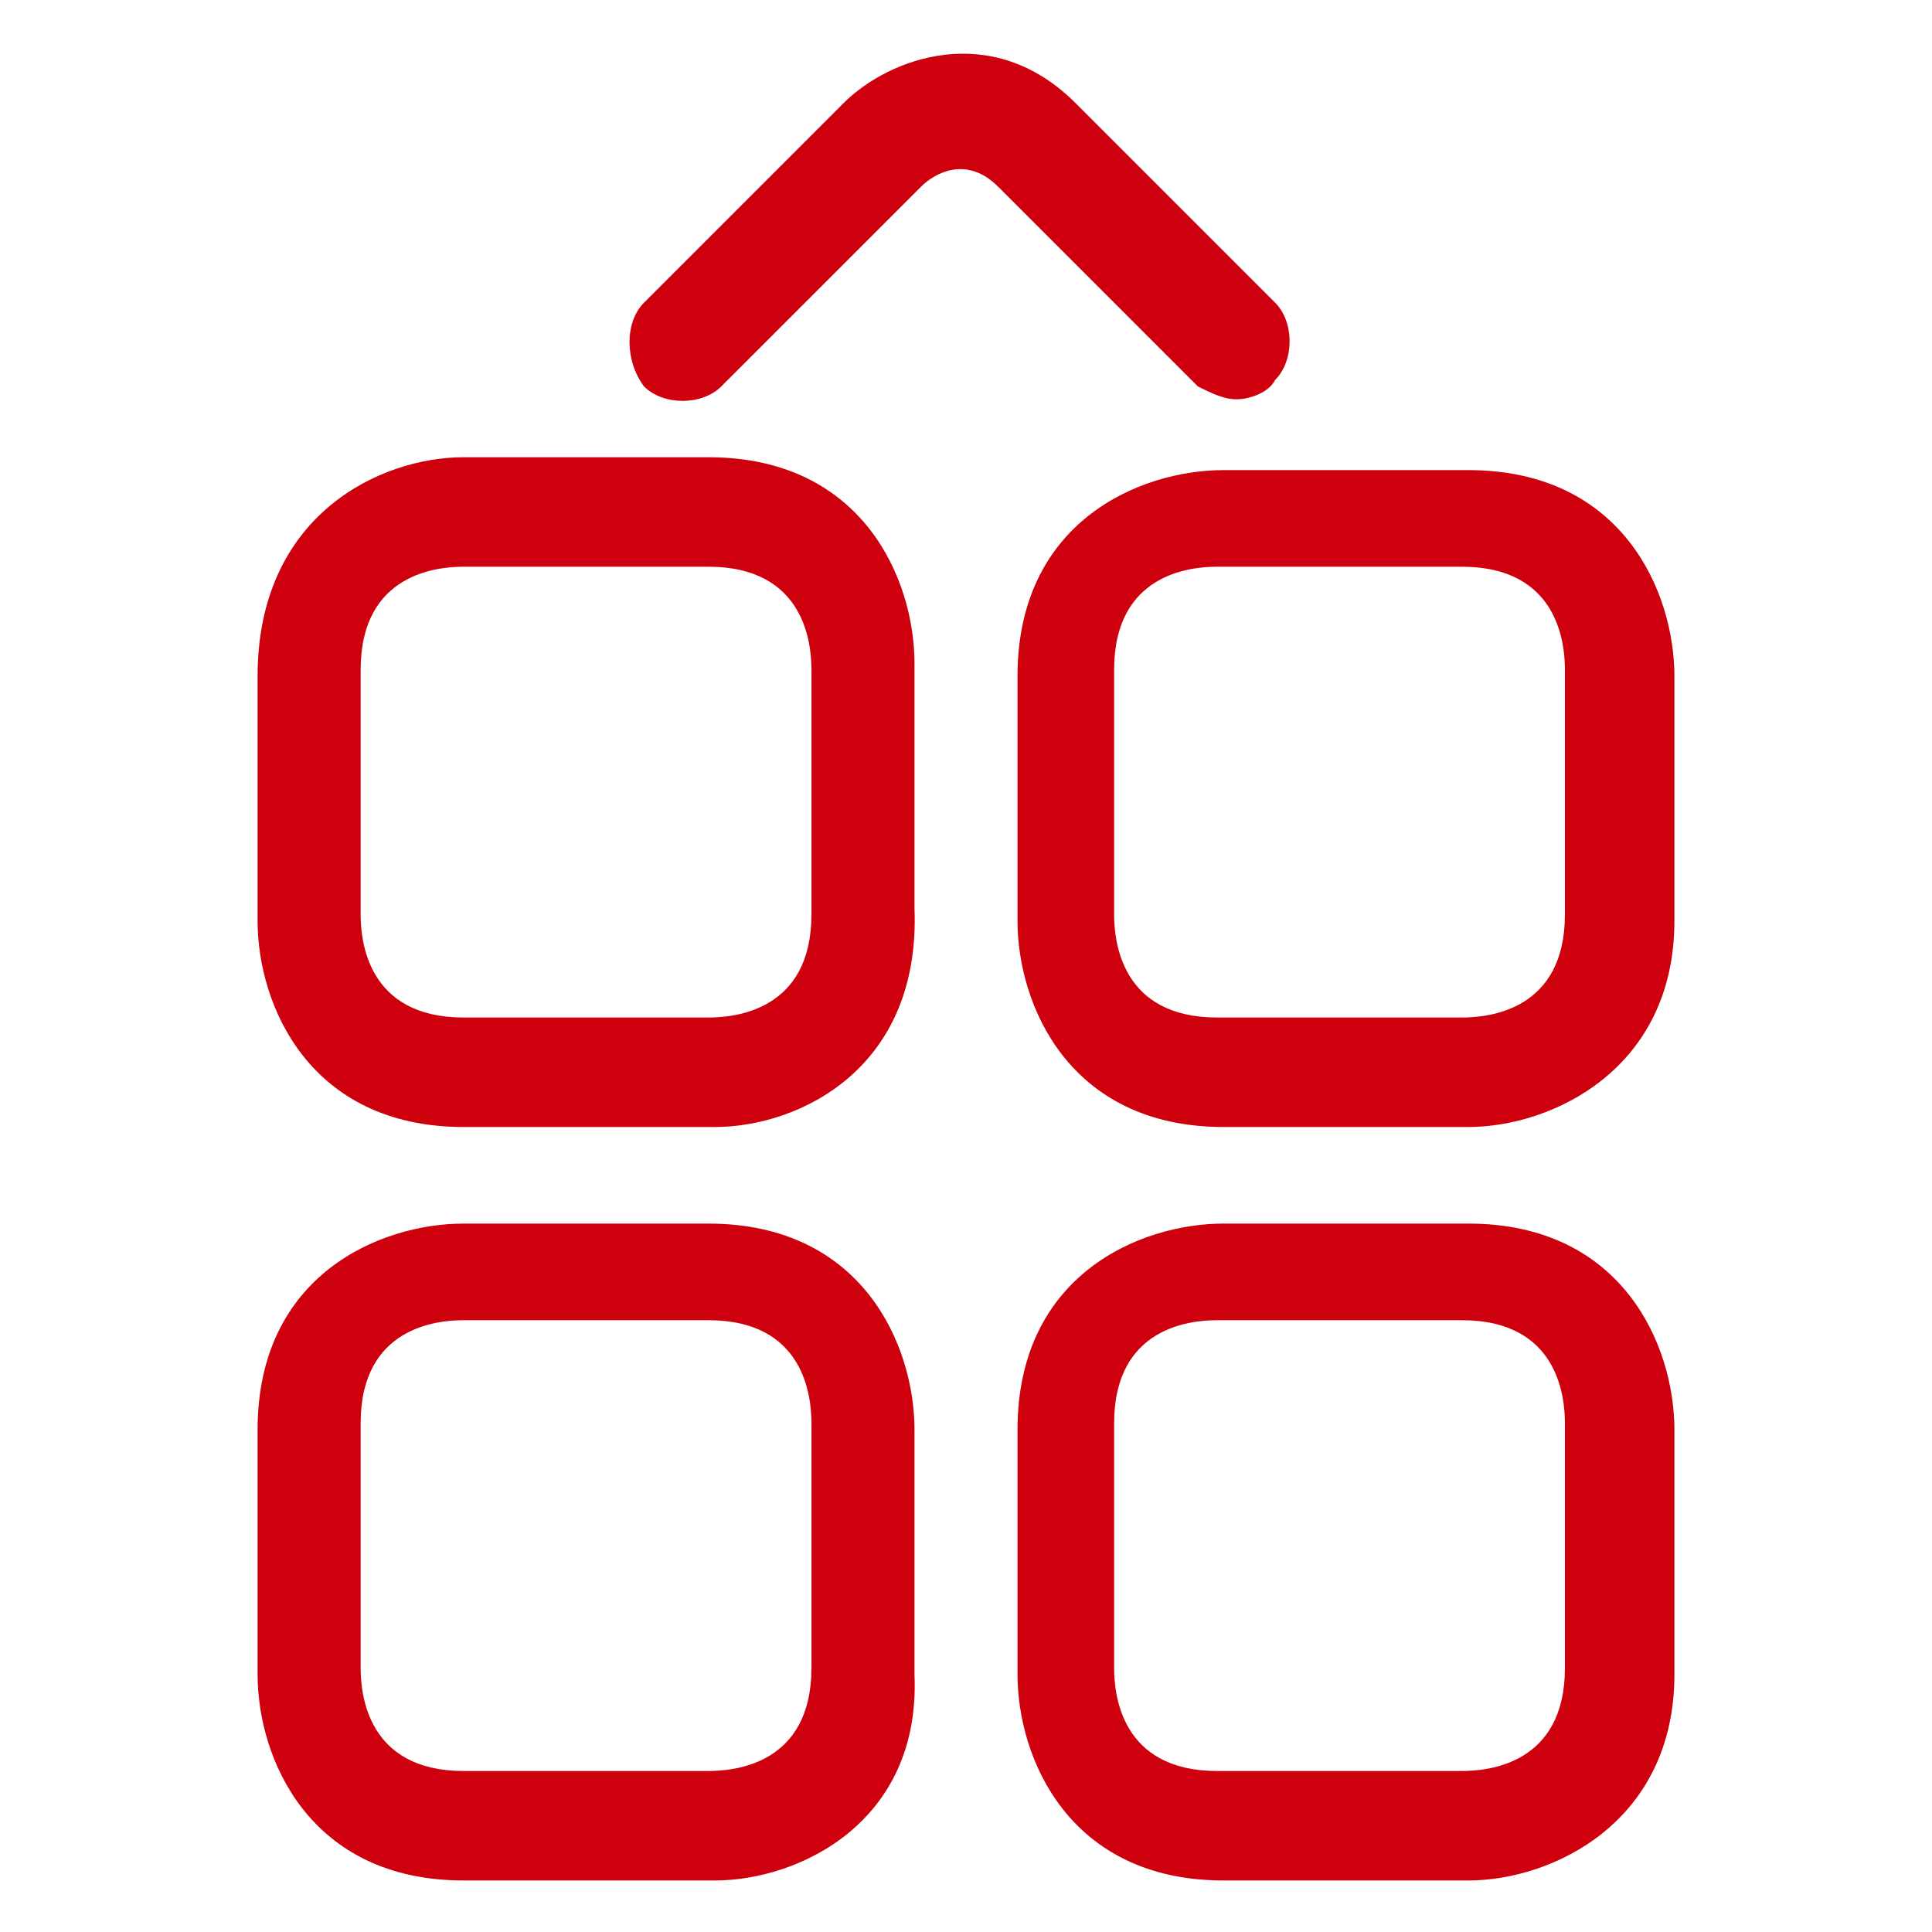
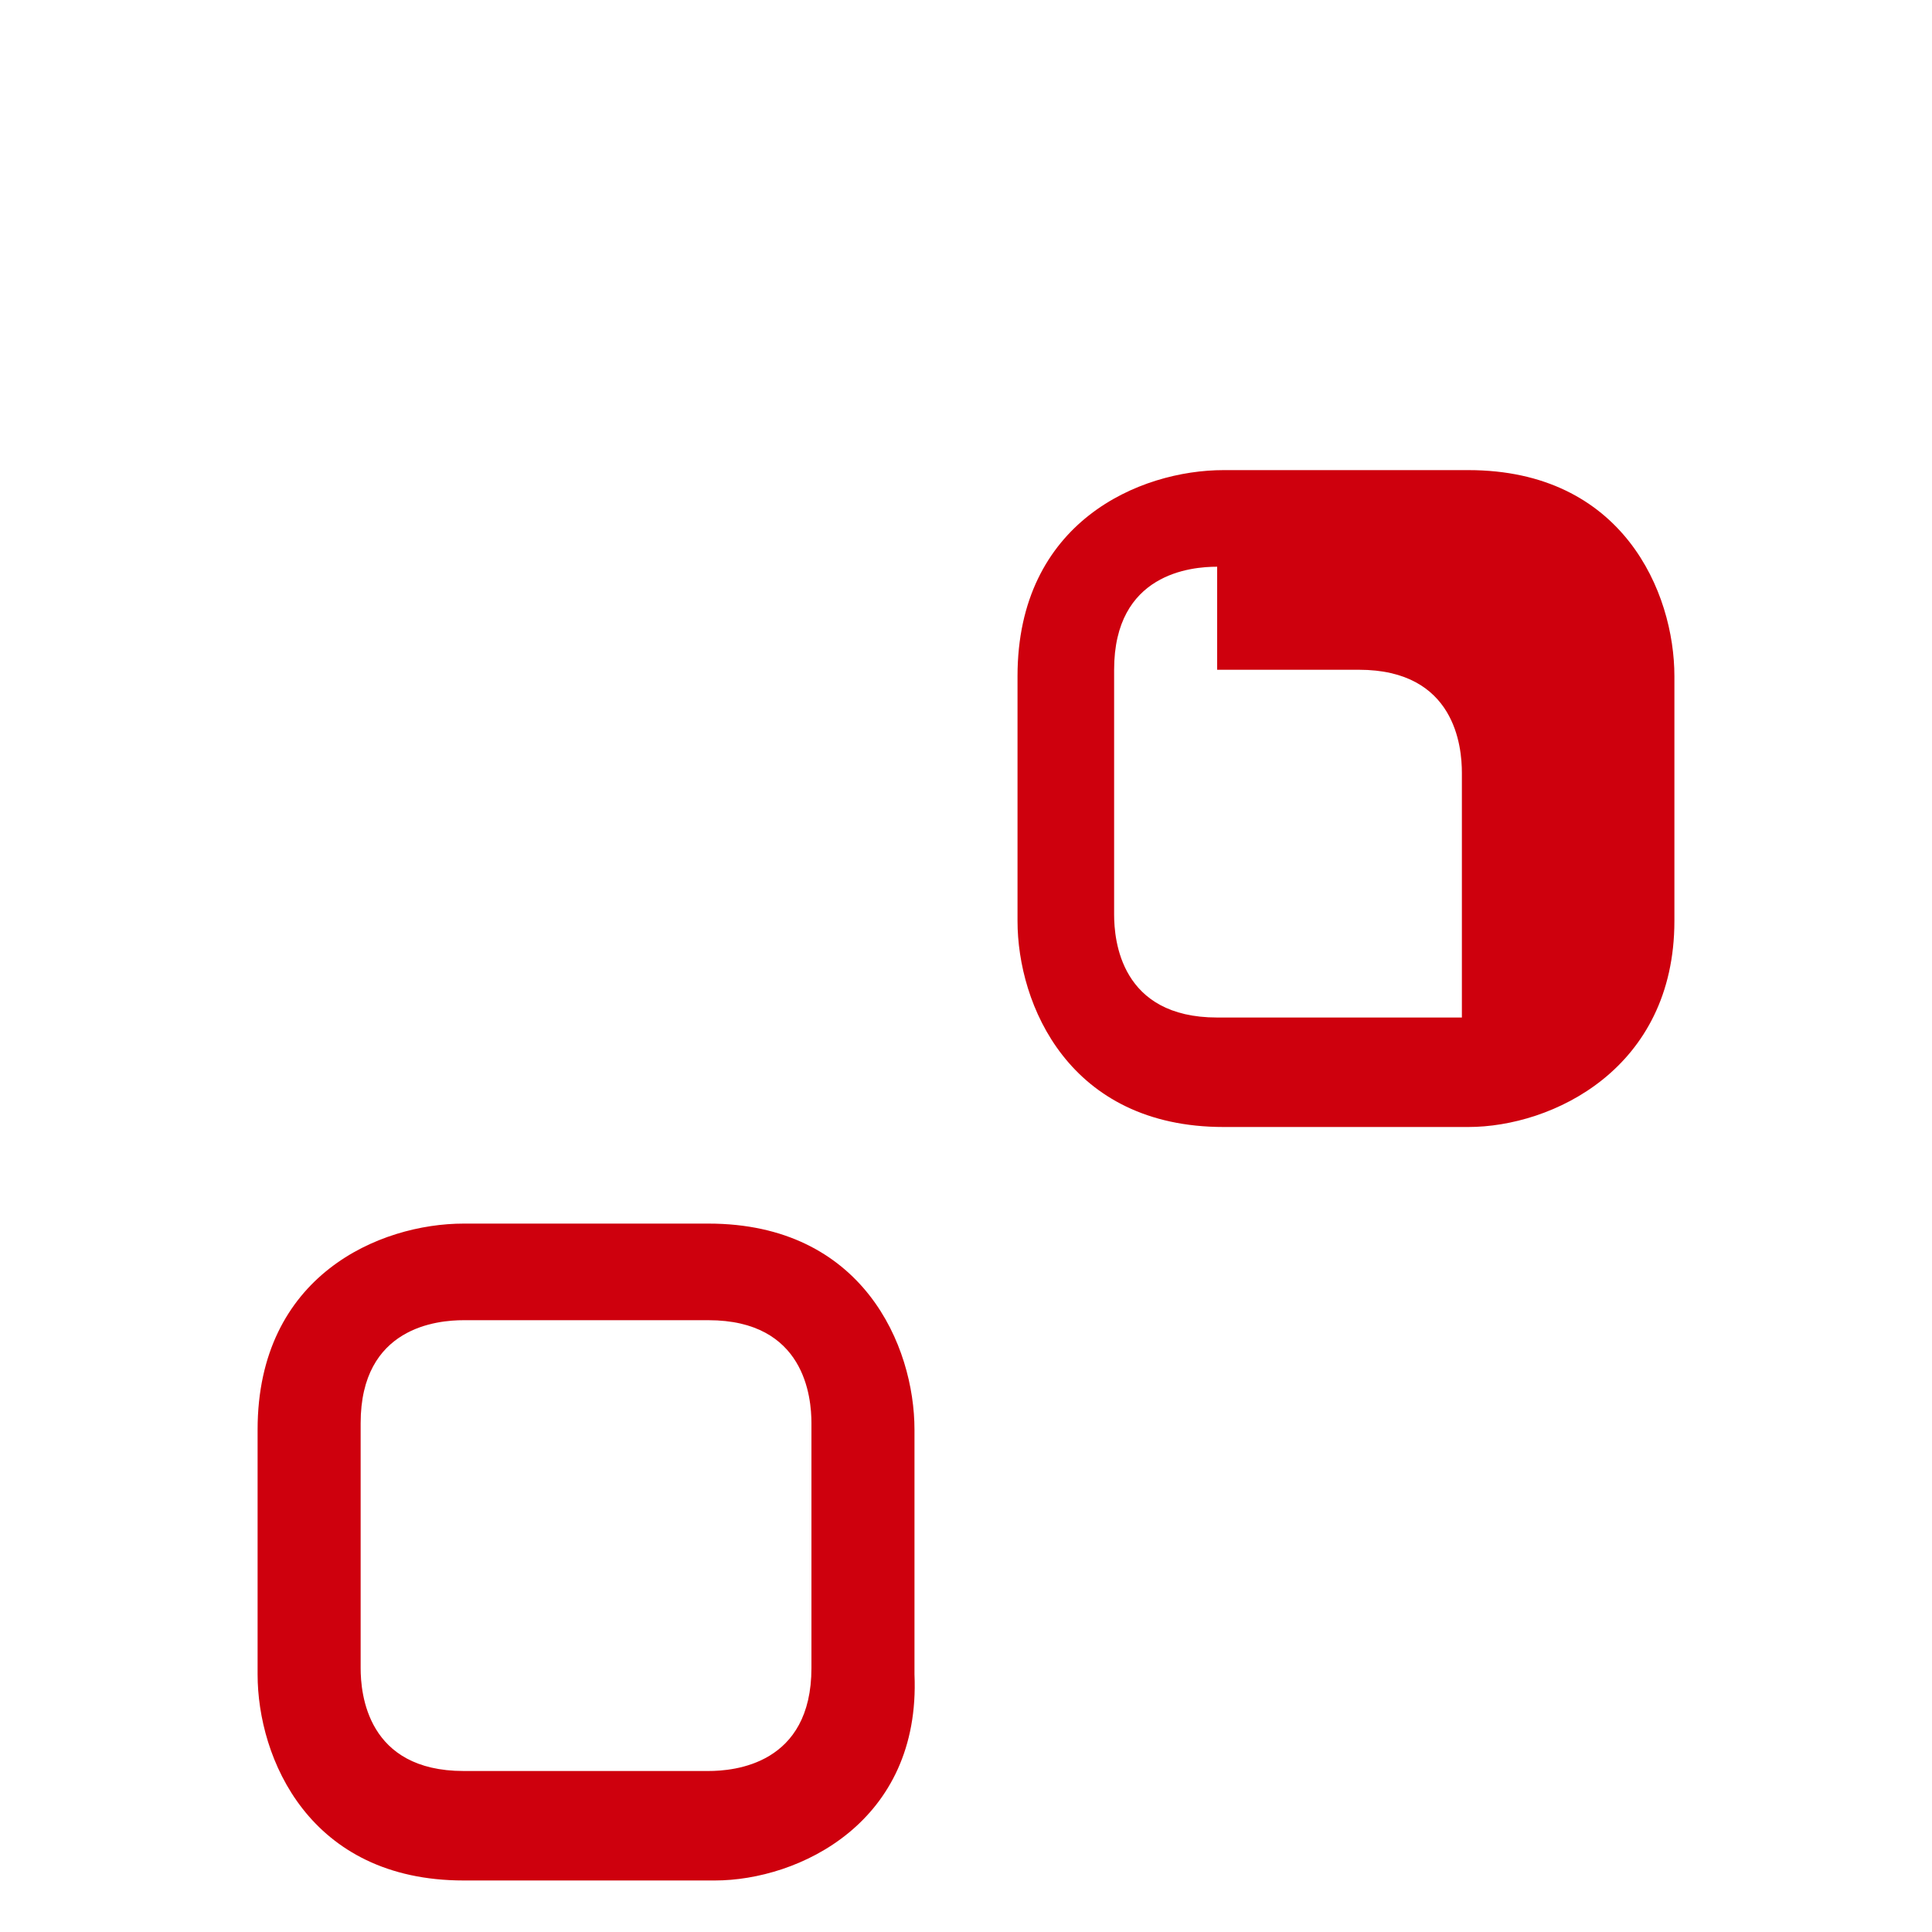
<svg xmlns="http://www.w3.org/2000/svg" version="1.1" id="图层_1" x="0px" y="0px" viewBox="0 0 30 30" style="enable-background:new 0 0 30 30;" xml:space="preserve">
  <style type="text/css">
	.st0{fill:#CE000D;}
</style>
  <g>
    <g>
-       <path class="st0" d="M22.8,29.2h-3.8c-2.4,0-3.2-1.9-3.2-3.2v-3.8c0-2.4,1.9-3.2,3.2-3.2h3.8c2.4,0,3.2,1.9,3.2,3.2v3.8    C26,28.3,24.1,29.2,22.8,29.2z M18.9,20.5c-0.4,0-1.6,0.1-1.6,1.6v3.8c0,0.4,0.1,1.6,1.6,1.6h3.8c0.4,0,1.6-0.1,1.6-1.6v-3.8    c0-0.4-0.1-1.6-1.6-1.6H18.9z" />
-     </g>
+       </g>
    <g>
-       <path class="st0" d="M22.8,17.5h-3.8c-2.4,0-3.2-1.9-3.2-3.2v-3.8c0-2.4,1.9-3.2,3.2-3.2h3.8c2.4,0,3.2,1.9,3.2,3.2v3.8    C26,16.6,24.1,17.5,22.8,17.5z M18.9,8.8c-0.4,0-1.6,0.1-1.6,1.6v3.8c0,0.4,0.1,1.6,1.6,1.6h3.8c0.4,0,1.6-0.1,1.6-1.6v-3.8    c0-0.4-0.1-1.6-1.6-1.6H18.9z" />
+       <path class="st0" d="M22.8,17.5h-3.8c-2.4,0-3.2-1.9-3.2-3.2v-3.8c0-2.4,1.9-3.2,3.2-3.2h3.8c2.4,0,3.2,1.9,3.2,3.2v3.8    C26,16.6,24.1,17.5,22.8,17.5z M18.9,8.8c-0.4,0-1.6,0.1-1.6,1.6v3.8c0,0.4,0.1,1.6,1.6,1.6h3.8v-3.8    c0-0.4-0.1-1.6-1.6-1.6H18.9z" />
    </g>
    <g>
      <path class="st0" d="M11.1,29.2H7.2c-2.4,0-3.2-1.9-3.2-3.2v-3.8c0-2.4,1.9-3.2,3.2-3.2h3.8c2.4,0,3.2,1.9,3.2,3.2v3.8    C14.3,28.3,12.4,29.2,11.1,29.2z M7.2,20.5c-0.4,0-1.6,0.1-1.6,1.6v3.8c0,0.4,0.1,1.6,1.6,1.6h3.8c0.4,0,1.6-0.1,1.6-1.6v-3.8    c0-0.4-0.1-1.6-1.6-1.6H7.2z" />
    </g>
    <g>
-       <path class="st0" d="M11.1,17.5H7.2c-2.4,0-3.2-1.9-3.2-3.2v-3.8C4,8,5.9,7.1,7.2,7.1h3.8c2.4,0,3.2,1.9,3.2,3.2v3.8    C14.3,16.6,12.4,17.5,11.1,17.5z M7.2,8.8c-0.4,0-1.6,0.1-1.6,1.6v3.8c0,0.4,0.1,1.6,1.6,1.6h3.8c0.4,0,1.6-0.1,1.6-1.6v-3.8    c0-0.4-0.1-1.6-1.6-1.6H7.2z" />
-     </g>
+       </g>
    <g>
-       <path class="st0" d="M19.2,6.2c-0.2,0-0.4-0.1-0.6-0.2l-3.1-3.1c-0.5-0.5-1-0.2-1.2,0l-3.1,3.1c-0.3,0.3-0.9,0.3-1.2,0    C9.7,5.6,9.7,5,10,4.7l3.1-3.1c0.7-0.7,2.3-1.3,3.6,0l3.1,3.1c0.3,0.3,0.3,0.9,0,1.2C19.7,6.1,19.4,6.2,19.2,6.2z" />
-     </g>
+       </g>
  </g>
</svg>